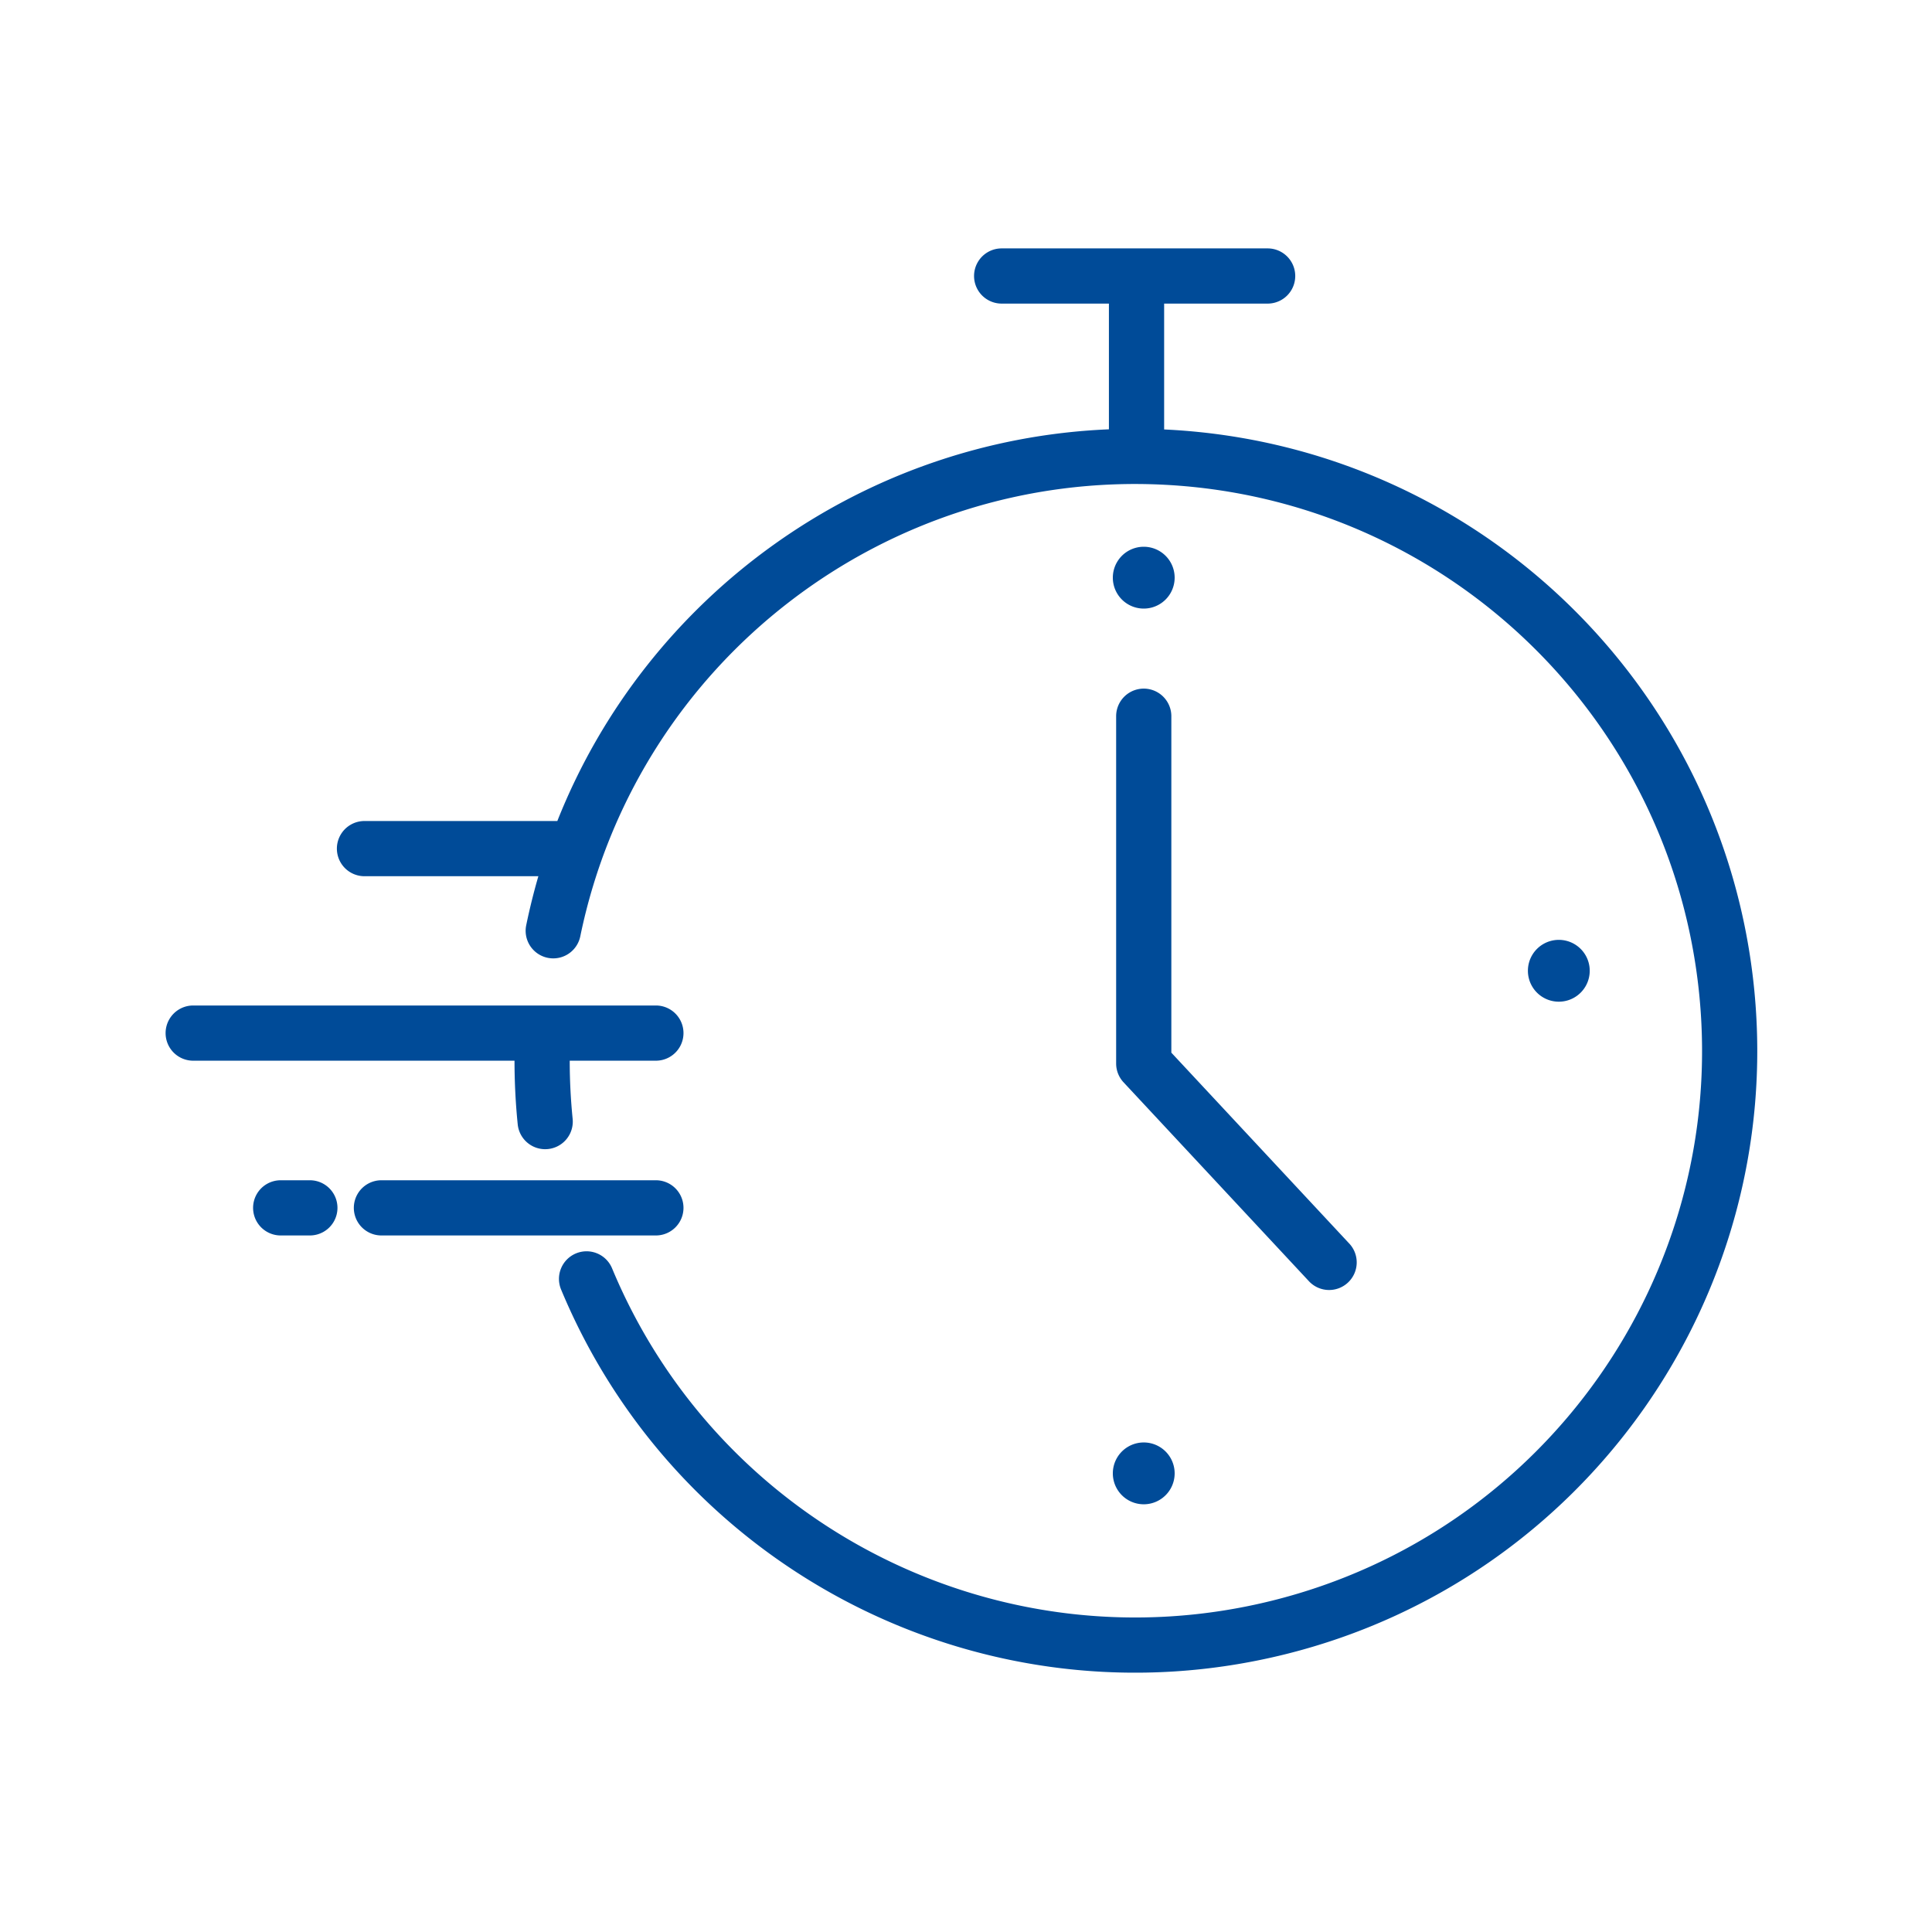
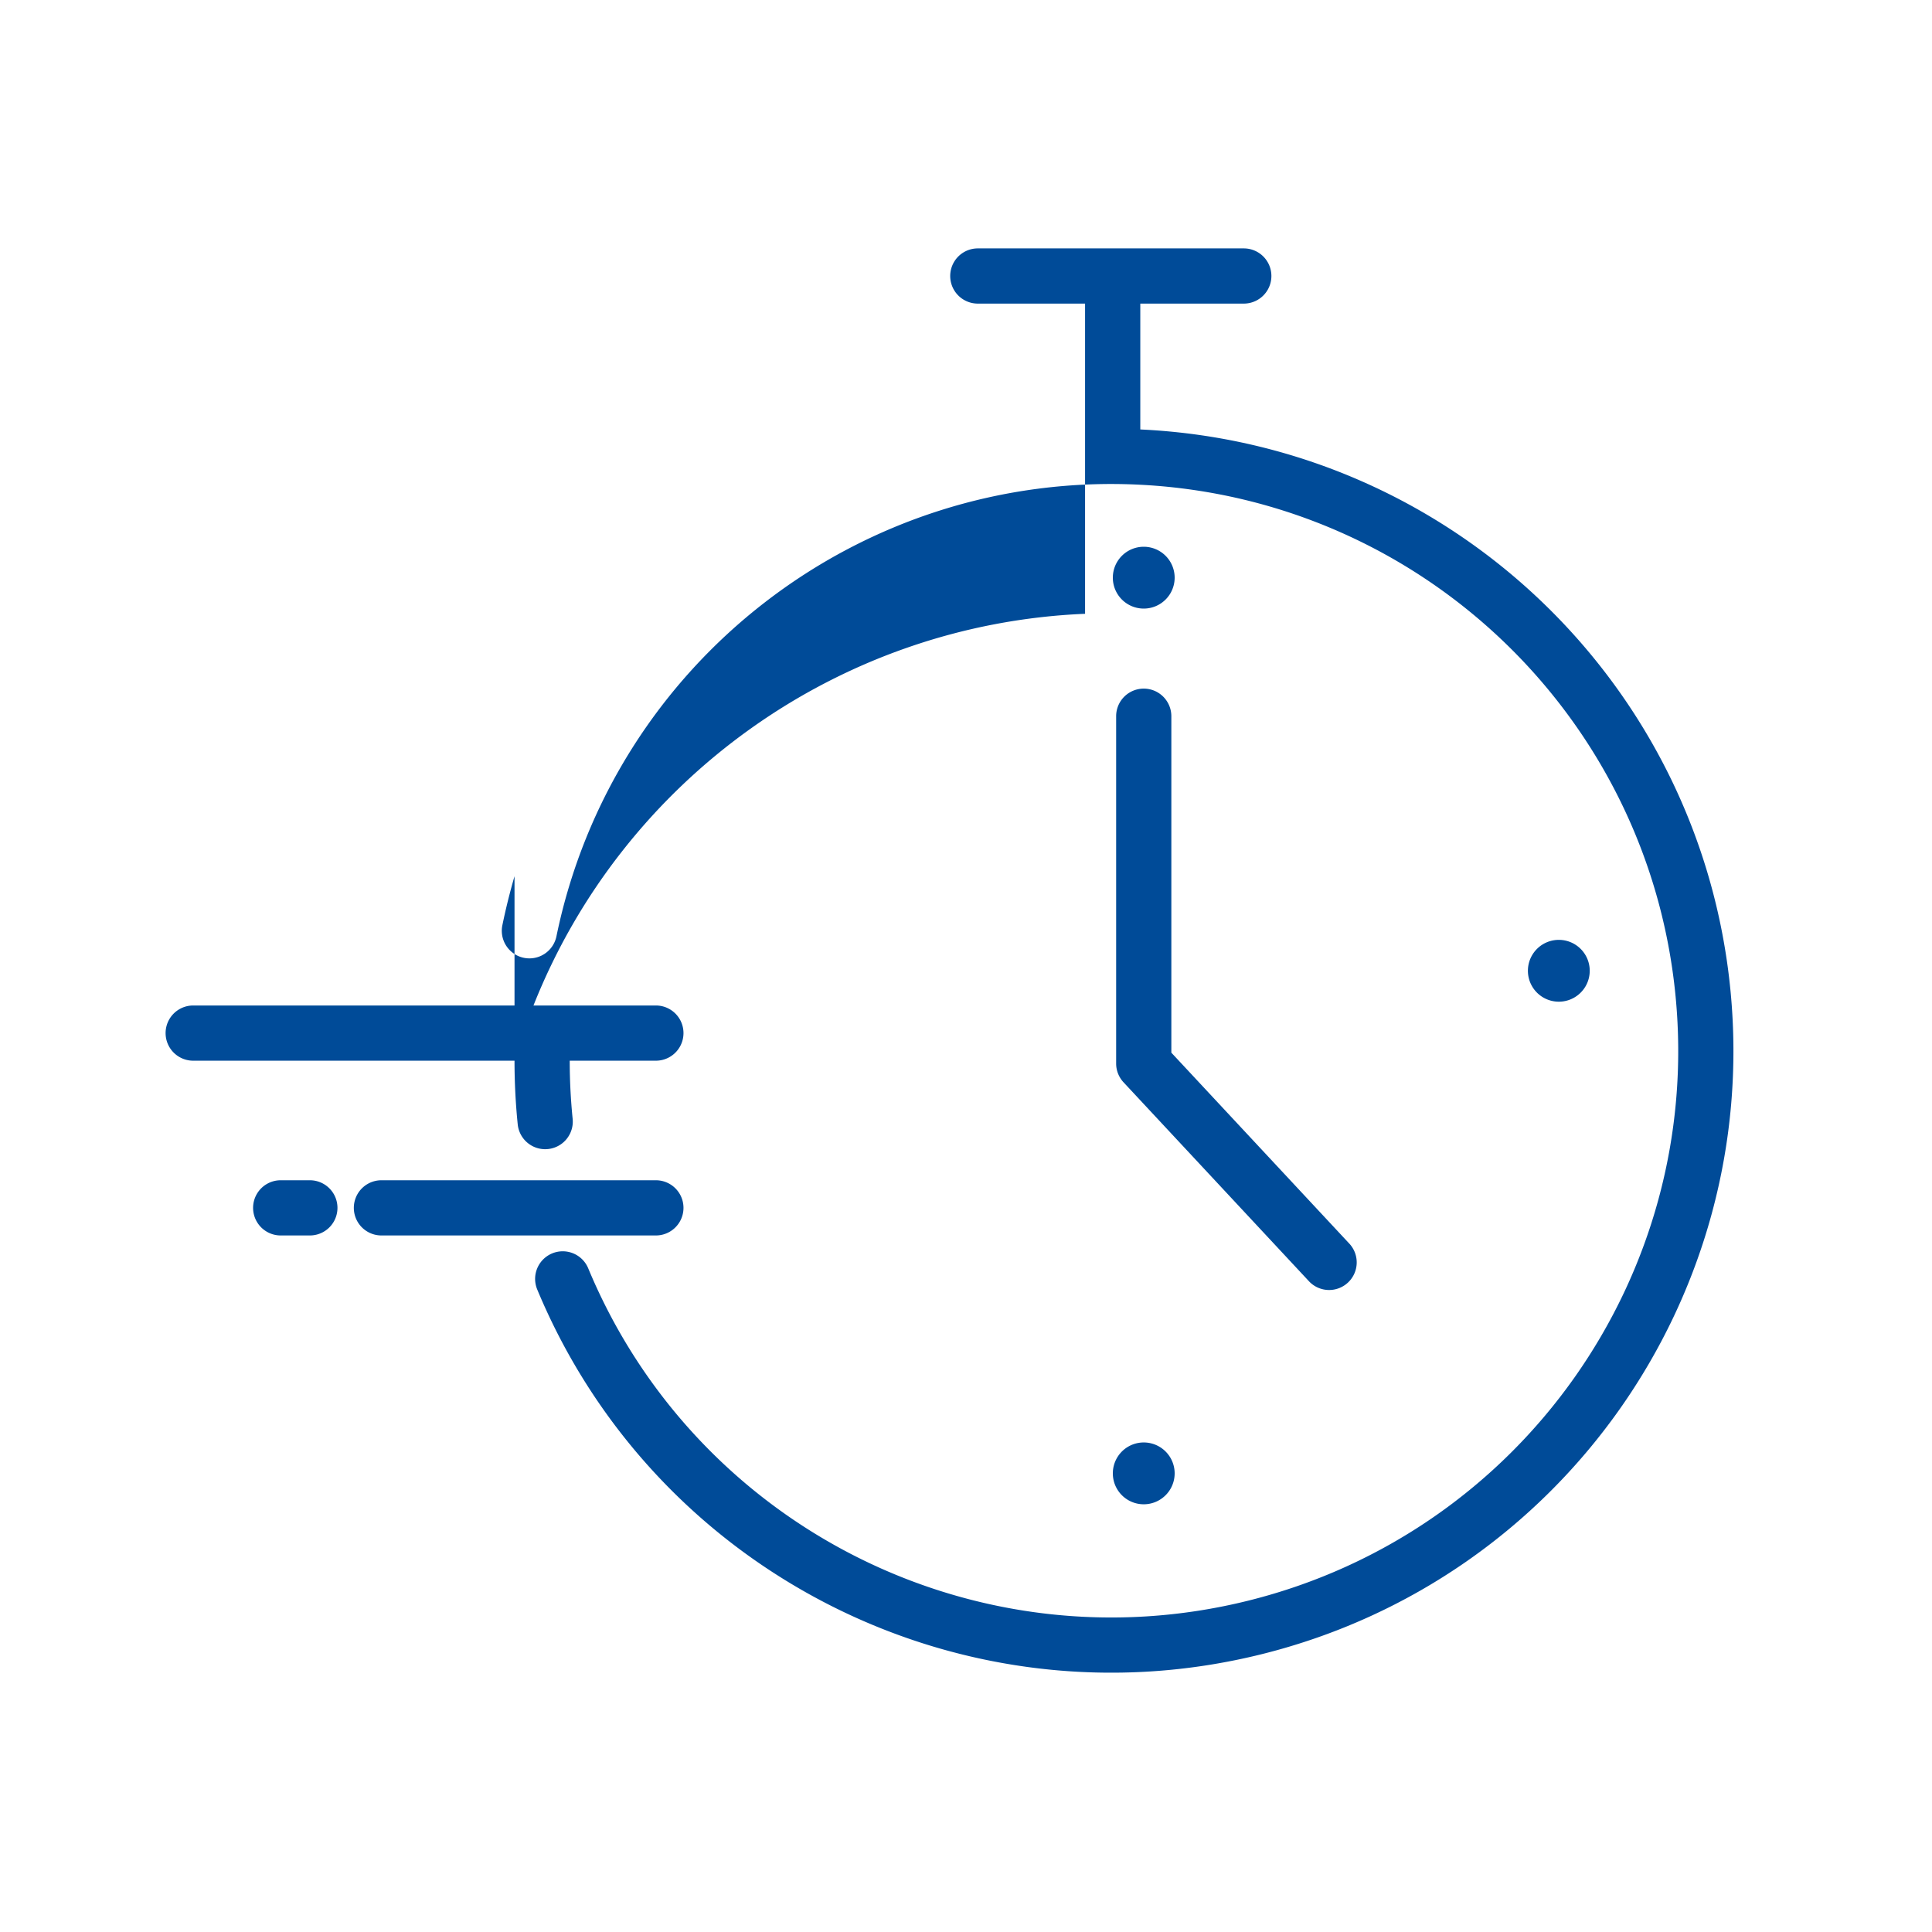
<svg xmlns="http://www.w3.org/2000/svg" width="70" height="70">
-   <path d="M18.642 38.431H7a1 1 0 1 1 0-2h16.764a1 1 0 0 1 0 2h-3.122c0 .703.036 1.406.106 2.106a1 1 0 1 1-1.99.201 22.867 22.867 0 0 1-.116-2.307zm.864-6.684h-6.3a1 1 0 1 1 0-2h6.987c3.25-8.197 11.068-13.82 19.985-14.192V11h-3.886a1 1 0 0 1 0-2h9.637a1 1 0 0 1 0 2h-3.75v4.56l.159.008c11.135.595 20.16 9.246 21.227 20.346 1.066 11.1-6.147 21.311-16.966 24.015-10.818 2.704-21.988-2.912-26.27-13.208a1 1 0 0 1 1.847-.768c3.902 9.382 14.08 14.5 23.938 12.036 9.858-2.464 16.432-11.768 15.46-21.883-.972-10.116-9.196-17.998-19.343-18.54-10.147-.543-19.165 6.418-21.209 16.372a1 1 0 0 1-1.959-.402c.125-.607.273-1.203.443-1.789zM41.44 22.05a1.12 1.12 0 1 1 0-2.24 1.12 1.12 0 0 1 0 2.24zm0 32.453a1.12 1.12 0 1 1 0-2.24 1.12 1.12 0 0 1 0 2.24zm15.039-18.21a1.12 1.12 0 1 1 0-2.24 1.12 1.12 0 0 1 0 2.24zM42.44 25.952V38.14l6.433 6.902a1 1 0 1 1-1.463 1.363l-6.701-7.19a1 1 0 0 1-.269-.681V25.95a1 1 0 0 1 2 0zM13.82 44.763a1 1 0 1 1 0-2h9.944a1 1 0 0 1 0 2h-9.945zm-3.65 0a1 1 0 1 1 0-2h1.057a1 1 0 0 1 0 2H10.17z" fill="#004B98" />
+   <path d="M18.642 38.431H7a1 1 0 1 1 0-2h16.764a1 1 0 0 1 0 2h-3.122c0 .703.036 1.406.106 2.106a1 1 0 1 1-1.99.201 22.867 22.867 0 0 1-.116-2.307zh-6.3a1 1 0 1 1 0-2h6.987c3.25-8.197 11.068-13.82 19.985-14.192V11h-3.886a1 1 0 0 1 0-2h9.637a1 1 0 0 1 0 2h-3.75v4.56l.159.008c11.135.595 20.16 9.246 21.227 20.346 1.066 11.1-6.147 21.311-16.966 24.015-10.818 2.704-21.988-2.912-26.27-13.208a1 1 0 0 1 1.847-.768c3.902 9.382 14.08 14.5 23.938 12.036 9.858-2.464 16.432-11.768 15.46-21.883-.972-10.116-9.196-17.998-19.343-18.54-10.147-.543-19.165 6.418-21.209 16.372a1 1 0 0 1-1.959-.402c.125-.607.273-1.203.443-1.789zM41.44 22.05a1.12 1.12 0 1 1 0-2.24 1.12 1.12 0 0 1 0 2.24zm0 32.453a1.12 1.12 0 1 1 0-2.24 1.12 1.12 0 0 1 0 2.24zm15.039-18.21a1.12 1.12 0 1 1 0-2.24 1.12 1.12 0 0 1 0 2.24zM42.44 25.952V38.14l6.433 6.902a1 1 0 1 1-1.463 1.363l-6.701-7.19a1 1 0 0 1-.269-.681V25.95a1 1 0 0 1 2 0zM13.82 44.763a1 1 0 1 1 0-2h9.944a1 1 0 0 1 0 2h-9.945zm-3.65 0a1 1 0 1 1 0-2h1.057a1 1 0 0 1 0 2H10.17z" fill="#004B98" />
</svg>